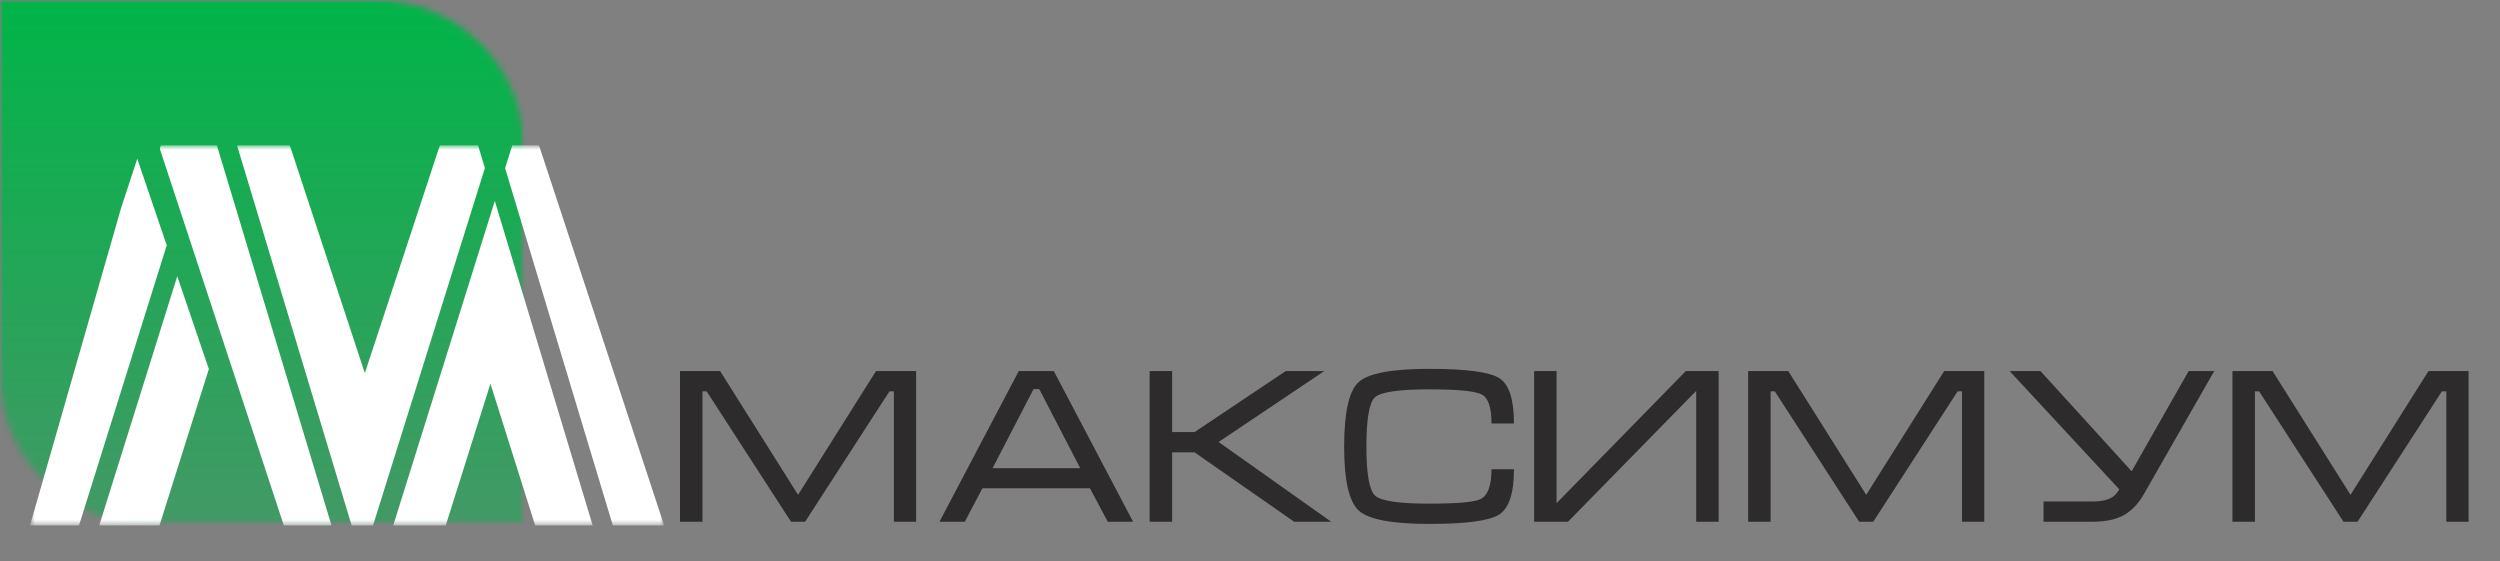
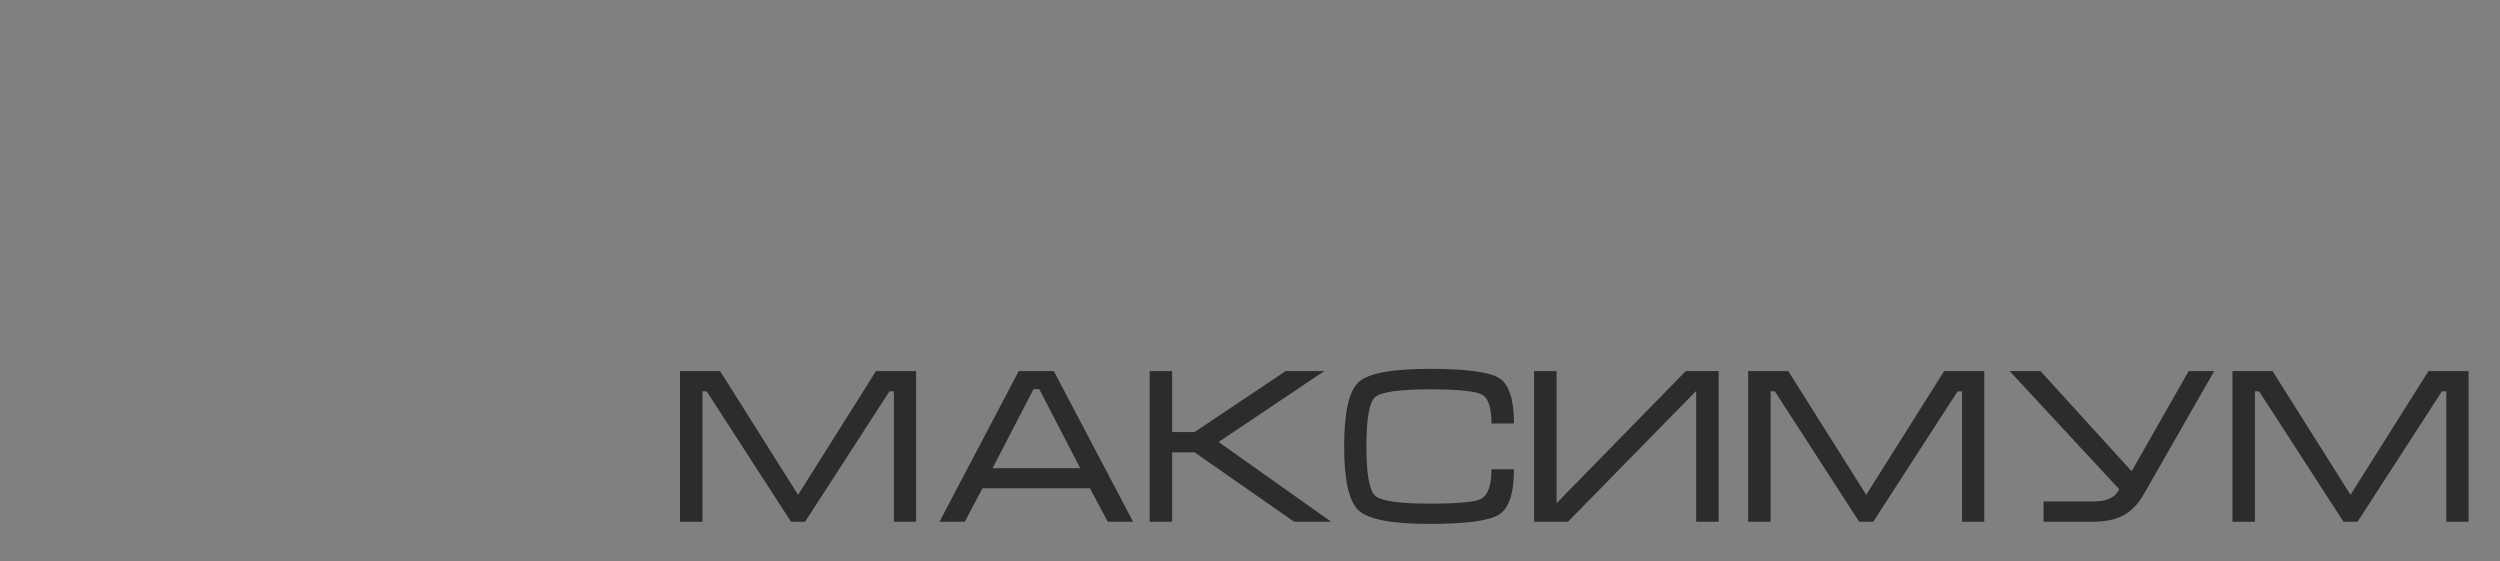
<svg xmlns="http://www.w3.org/2000/svg" width="392" height="88" viewBox="0 0 392 88" fill="none">
  <rect x="0" y="0" width="392" height="88" fill="#808080" stroke="none" />
  <mask id="mask0_280_14" style="mask-type:luminance" maskUnits="userSpaceOnUse" x="0" y="0" width="83" height="83">
    <path d="M0 0H82.239V82.239H0V0Z" fill="white" />
  </mask>
  <g mask="url(#mask0_280_14)">
    <mask id="mask1_280_14" style="mask-type:luminance" maskUnits="userSpaceOnUse" x="0" y="0" width="83" height="83">
-       <path d="M58.769 0H0V58.769C0 71.73 10.511 82.239 23.472 82.239H82.239V23.472C82.239 10.511 71.73 0 58.769 0Z" fill="white" />
-     </mask>
+       </mask>
    <g mask="url(#mask1_280_14)">
-       <path d="M0 0V82.239H82.239V0H0Z" fill="url(#paint0_linear_280_14)" />
-     </g>
+       </g>
  </g>
  <mask id="mask2_280_14" style="mask-type:luminance" maskUnits="userSpaceOnUse" x="4" y="22" width="101" height="61">
-     <path d="M4.709 22.762H104.146V82.424H4.709V22.762Z" fill="white" />
-   </mask>
+     </mask>
  <g mask="url(#mask2_280_14)">
    <path d="M27.794 43.316L15.562 82.386H25.011L32.083 59.971L32.748 57.874L27.794 43.316ZM26.145 38.465L21.525 24.892L19.026 32.484L4.704 82.386H12.392L26.145 38.465ZM77.587 31.508L61.66 82.386H69.891L76.899 60.171L77.564 62.268L83.913 82.386H92.933L77.587 31.508ZM34.006 22.789H25.352C25.254 22.789 25.189 22.882 25.153 22.96C25.091 23.089 25.052 23.309 25.125 23.532L27.287 30.096L44.502 82.386H51.977L34.006 22.789ZM55.137 82.386H58.49L76.034 26.352L74.959 22.789H69.117C69.027 22.789 68.939 22.885 68.887 23.035L57.206 58.513L45.522 23.032C45.475 22.885 45.385 22.789 45.294 22.789H37.163L55.137 82.386ZM80.319 22.789H84.367C84.457 22.789 84.548 22.885 84.597 23.035L87.127 30.723L104.14 82.386H96.092L79.198 26.367L80.319 22.789Z" fill="white" />
  </g>
  <path d="M112.91 58.181L125.136 77.591L137.362 58.181H143.647V81.804H140.159V61.359H139.468L126.241 81.804H124.031L110.804 61.359H110.147V81.804H106.625V58.181H112.91ZM165.235 58.181L177.668 81.804H173.697L170.899 76.555H154.046L151.283 81.804H147.311L159.744 58.181H165.235ZM169.38 73.412L162.956 61.013H162.058L155.634 73.412H169.38ZM180.266 81.804V58.181H183.789V67.748H187.311L201.609 58.181H207.653L191.076 69.302L208.724 81.804H202.922L187.311 70.925H183.789V81.804H180.266ZM214.251 70.027C214.251 74.333 214.711 76.9 215.632 77.729C216.553 78.558 219.385 78.972 224.128 78.972C228.525 78.972 231.208 78.73 232.175 78.247C233.303 77.671 233.867 76.117 233.867 73.584H237.39C237.39 77.337 236.607 79.709 235.041 80.699C233.476 81.666 229.838 82.149 224.128 82.149C218.303 82.149 214.619 81.459 213.076 80.077C211.534 78.696 210.762 75.346 210.762 70.027C210.762 64.663 211.522 61.29 213.042 59.908C214.561 58.527 218.257 57.836 224.128 57.836C229.884 57.836 233.533 58.319 235.076 59.286C236.618 60.254 237.39 62.625 237.39 66.401H233.867C233.867 63.868 233.349 62.349 232.313 61.842C231.277 61.313 228.548 61.048 224.128 61.048C219.362 61.048 216.518 61.462 215.597 62.291C214.699 63.097 214.251 65.676 214.251 70.027ZM269.486 58.181V81.804H265.964V61.29L245.864 81.804H240.545V58.181H244.068V78.903L264.34 58.181H269.486ZM280.396 58.181L292.622 77.591L304.848 58.181H311.133V81.804H307.645V61.359H306.955L293.727 81.804H291.517L278.29 61.359H277.633V81.804H274.111V58.181H280.396ZM328.301 78.627C329.268 78.627 330.074 78.489 330.718 78.212C331.386 77.936 331.916 77.441 332.307 76.727L315.108 58.181H319.943L334.241 73.895L343.186 58.181H347.192L336.071 77.625C335.242 79.053 334.206 80.112 332.963 80.802C331.72 81.47 330.12 81.804 328.163 81.804H320.427V78.627H328.301ZM356.335 58.181L368.561 77.591L380.787 58.181H387.072V81.804H383.584V61.359H382.893L369.666 81.804H367.456L354.228 61.359H353.572V81.804H350.05V58.181H356.335Z" fill="#2D2B2B" />
  <defs>
    <linearGradient id="paint0_linear_280_14" x1="41.119" y1="0" x2="41.119" y2="82.239" gradientUnits="userSpaceOnUse">
      <stop stop-color="#00B448" />
      <stop offset="1" stop-color="#01B449" stop-opacity="0.48" />
    </linearGradient>
  </defs>
</svg>